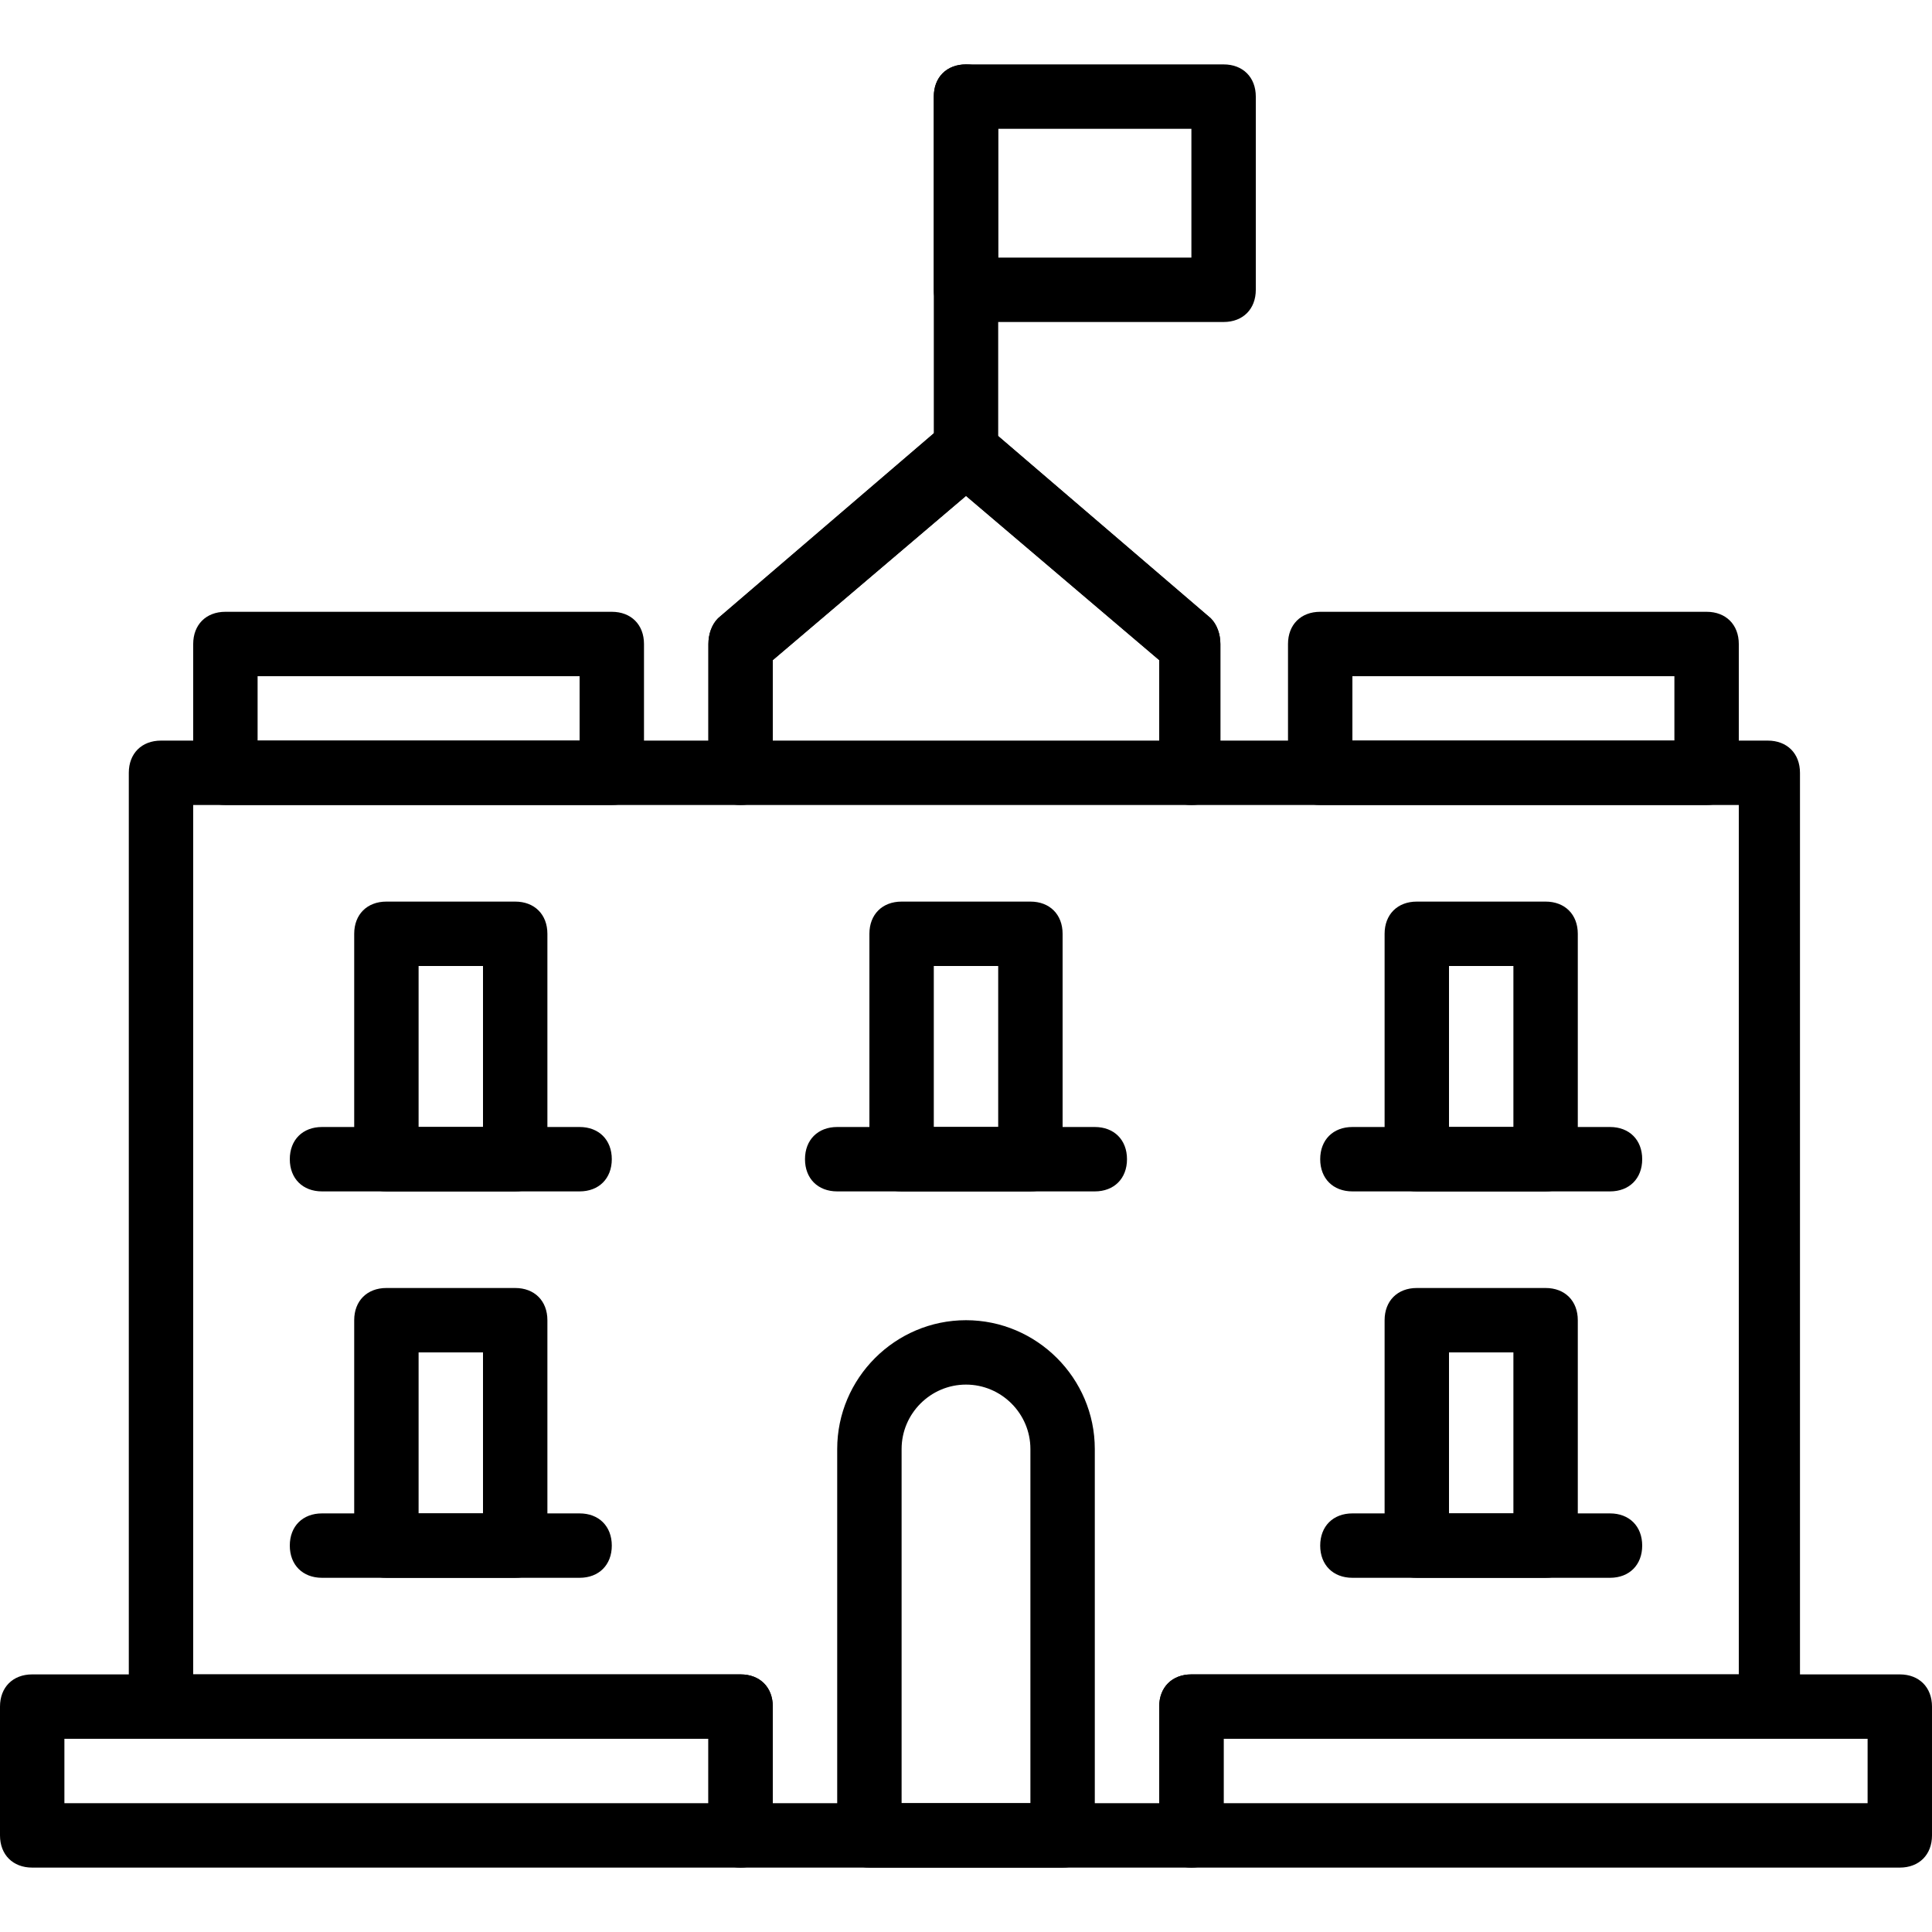
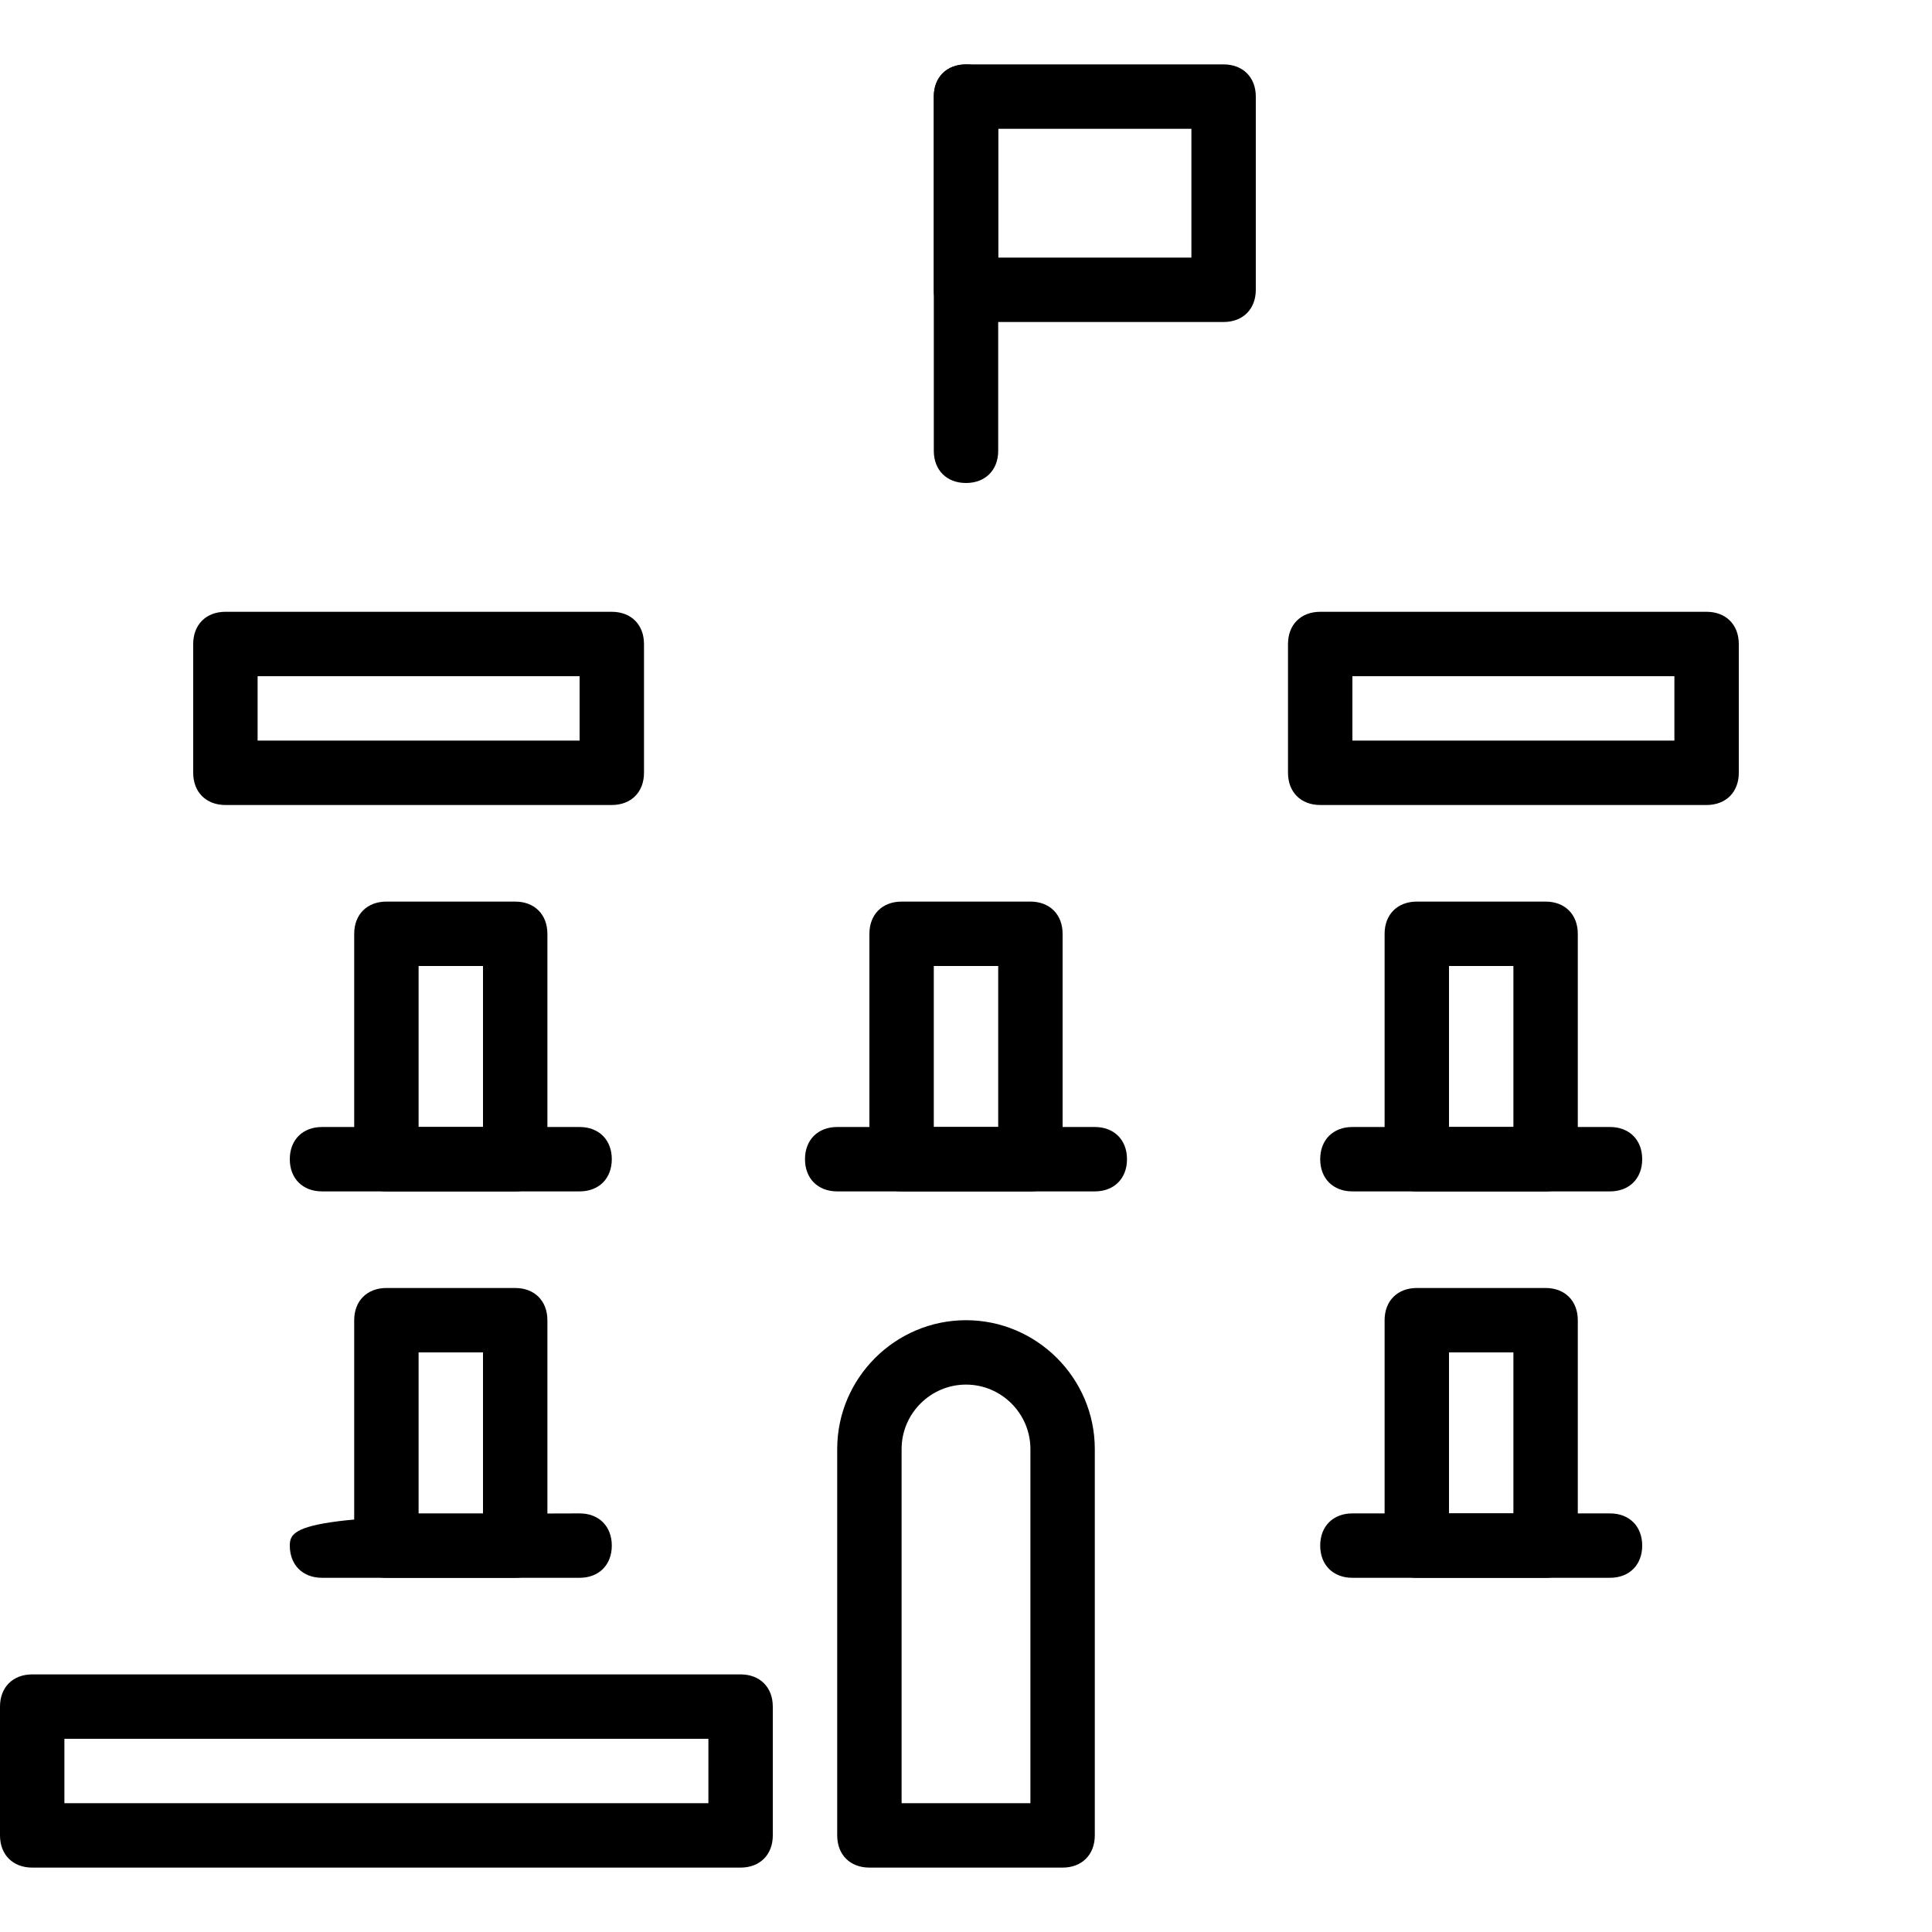
<svg xmlns="http://www.w3.org/2000/svg" width="512" height="512" viewBox="0 0 512 512" fill="none">
-   <path d="M468.48 196.267H323.413V170.667C323.413 168.107 322.56 165.547 320.853 163.84L261.12 112.64C257.707 110.08 253.44 110.08 250.027 112.64L190.294 163.84C188.587 165.547 187.734 168.107 187.734 170.667V196.267H42.667C37.547 196.267 34.134 199.68 34.134 204.8V452.267C34.134 457.387 37.547 460.8 42.667 460.8H187.734V486.4C187.734 491.52 191.147 494.933 196.267 494.933H315.734C320.854 494.933 324.267 491.52 324.267 486.4V460.8H468.48C473.6 460.8 477.013 457.387 477.013 452.267V204.8C477.013 199.68 473.6 196.267 468.48 196.267ZM460.8 443.733H315.733C310.613 443.733 307.2 447.146 307.2 452.266V477.866H204.8V452.266C204.8 447.146 201.387 443.733 196.267 443.733H51.2V213.333H196.267C201.387 213.333 204.8 209.92 204.8 204.8V174.933L256 131.413L307.2 174.933V204.8C307.2 209.92 310.613 213.333 315.733 213.333H460.8V443.733Z" fill="black" />
  <path d="M256 17.067C250.88 17.067 247.467 20.48 247.467 25.6V119.467C247.467 124.587 250.88 128 256 128C261.12 128 264.533 124.587 264.533 119.467V25.6C264.533 20.48 261.12 17.067 256 17.067Z" fill="black" />
  <path d="M324.267 17.067H256C250.88 17.067 247.467 20.48 247.467 25.6V76.8C247.467 81.92 250.88 85.333 256 85.333H324.267C329.387 85.333 332.8 81.92 332.8 76.8V25.6C332.8 20.48 329.387 17.067 324.267 17.067ZM315.733 68.267H264.533V34.133H315.733V68.267Z" fill="black" />
  <path d="M136.533 238.933H102.4C97.28 238.933 93.867 242.346 93.867 247.466V307.2C93.867 312.32 97.28 315.733 102.4 315.733H136.533C141.653 315.733 145.066 312.32 145.066 307.2V247.467C145.067 242.347 141.653 238.933 136.533 238.933ZM128 298.667H110.933V256H128V298.667Z" fill="black" />
  <path d="M136.533 341.333H102.4C97.28 341.333 93.867 344.746 93.867 349.866V409.6C93.867 414.72 97.28 418.133 102.4 418.133H136.533C141.653 418.133 145.066 414.72 145.066 409.6V349.867C145.067 344.747 141.653 341.333 136.533 341.333ZM128 401.067H110.933V358.4H128V401.067Z" fill="black" />
  <path d="M273.067 238.933H238.934C233.814 238.933 230.401 242.346 230.401 247.466V307.2C230.401 312.32 233.814 315.733 238.934 315.733H273.067C278.187 315.733 281.6 312.32 281.6 307.2V247.467C281.6 242.347 278.187 238.933 273.067 238.933ZM264.533 298.667H247.466V256H264.533V298.667Z" fill="black" />
  <path d="M409.6 238.933H375.467C370.347 238.933 366.934 242.346 366.934 247.466V307.2C366.934 312.32 370.347 315.733 375.467 315.733H409.6C414.72 315.733 418.133 312.32 418.133 307.2V247.467C418.133 242.347 414.72 238.933 409.6 238.933ZM401.067 298.667H384V256H401.067V298.667Z" fill="black" />
  <path d="M409.6 341.333H375.467C370.347 341.333 366.934 344.746 366.934 349.866V409.6C366.934 414.72 370.347 418.133 375.467 418.133H409.6C414.72 418.133 418.133 414.72 418.133 409.6V349.867C418.133 344.747 414.72 341.333 409.6 341.333ZM401.067 401.067H384V358.4H401.067V401.067Z" fill="black" />
  <path d="M256 349.867C237.227 349.867 221.867 365.227 221.867 384V486.4C221.867 491.52 225.28 494.933 230.4 494.933H281.6C286.72 494.933 290.133 491.52 290.133 486.4V384C290.133 365.227 274.773 349.867 256 349.867ZM273.067 477.867H238.934V384C238.934 374.613 246.614 366.933 256.001 366.933C265.388 366.933 273.068 374.613 273.068 384V477.867H273.067Z" fill="black" />
  <path d="M162.133 162.133H59.733C54.613 162.133 51.2 165.546 51.2 170.666V204.8C51.2 209.92 54.613 213.333 59.733 213.333H162.133C167.253 213.333 170.666 209.92 170.666 204.8V170.667C170.667 165.547 167.253 162.133 162.133 162.133ZM153.6 196.267H68.267V179.2H153.6V196.267Z" fill="black" />
  <path d="M452.267 162.133H349.867C344.747 162.133 341.334 165.546 341.334 170.666V204.8C341.334 209.92 344.747 213.333 349.867 213.333H452.267C457.387 213.333 460.8 209.92 460.8 204.8V170.667C460.8 165.547 457.387 162.133 452.267 162.133ZM443.733 196.267H358.4V179.2H443.733V196.267Z" fill="black" />
  <path d="M196.267 443.733H8.533C3.413 443.733 0 447.146 0 452.266V486.4C0 491.52 3.413 494.933 8.533 494.933H196.266C201.386 494.933 204.799 491.52 204.799 486.4V452.267C204.8 447.147 201.387 443.733 196.267 443.733ZM187.733 477.867H17.067V460.8H187.734L187.733 477.867Z" fill="black" />
-   <path d="M503.467 443.733H315.733C310.613 443.733 307.2 447.146 307.2 452.266V486.4C307.2 491.52 310.613 494.933 315.733 494.933H503.466C508.586 494.933 511.999 491.52 511.999 486.4V452.267C512 447.147 508.587 443.733 503.467 443.733ZM494.933 477.867H324.267V460.8H494.934L494.933 477.867Z" fill="black" />
  <path d="M153.6 298.667H85.333C80.213 298.667 76.8 302.08 76.8 307.2C76.8 312.32 80.213 315.733 85.333 315.733H153.6C158.72 315.733 162.133 312.32 162.133 307.2C162.133 302.08 158.72 298.667 153.6 298.667Z" fill="black" />
-   <path d="M153.6 401.067H85.333C80.213 401.067 76.8 404.48 76.8 409.6C76.8 414.72 80.213 418.133 85.333 418.133H153.6C158.72 418.133 162.133 414.72 162.133 409.6C162.133 404.48 158.72 401.067 153.6 401.067Z" fill="black" />
+   <path d="M153.6 401.067C80.213 401.067 76.8 404.48 76.8 409.6C76.8 414.72 80.213 418.133 85.333 418.133H153.6C158.72 418.133 162.133 414.72 162.133 409.6C162.133 404.48 158.72 401.067 153.6 401.067Z" fill="black" />
  <path d="M426.667 401.067H358.4C353.28 401.067 349.867 404.48 349.867 409.6C349.867 414.72 353.28 418.133 358.4 418.133H426.667C431.787 418.133 435.2 414.72 435.2 409.6C435.2 404.48 431.787 401.067 426.667 401.067Z" fill="black" />
  <path d="M426.667 298.667H358.4C353.28 298.667 349.867 302.08 349.867 307.2C349.867 312.32 353.28 315.733 358.4 315.733H426.667C431.787 315.733 435.2 312.32 435.2 307.2C435.2 302.08 431.787 298.667 426.667 298.667Z" fill="black" />
  <path d="M290.133 298.667H221.866C216.746 298.667 213.333 302.08 213.333 307.2C213.333 312.32 216.746 315.733 221.866 315.733H290.133C295.253 315.733 298.666 312.32 298.666 307.2C298.666 302.08 295.253 298.667 290.133 298.667Z" fill="black" />
-   <path d="M323.413 204.8V170.667C323.413 168.107 322.56 165.547 320.853 163.84L261.12 112.64C257.707 110.08 253.44 110.08 250.027 112.64L190.294 163.84C188.587 165.547 187.734 168.107 187.734 170.667V204.8C187.734 209.92 191.147 213.333 196.267 213.333H315.734C320.853 213.333 324.267 209.92 323.413 204.8ZM307.2 196.267H204.8V174.934L256 131.414L307.2 174.934V196.267Z" fill="black" />
</svg>